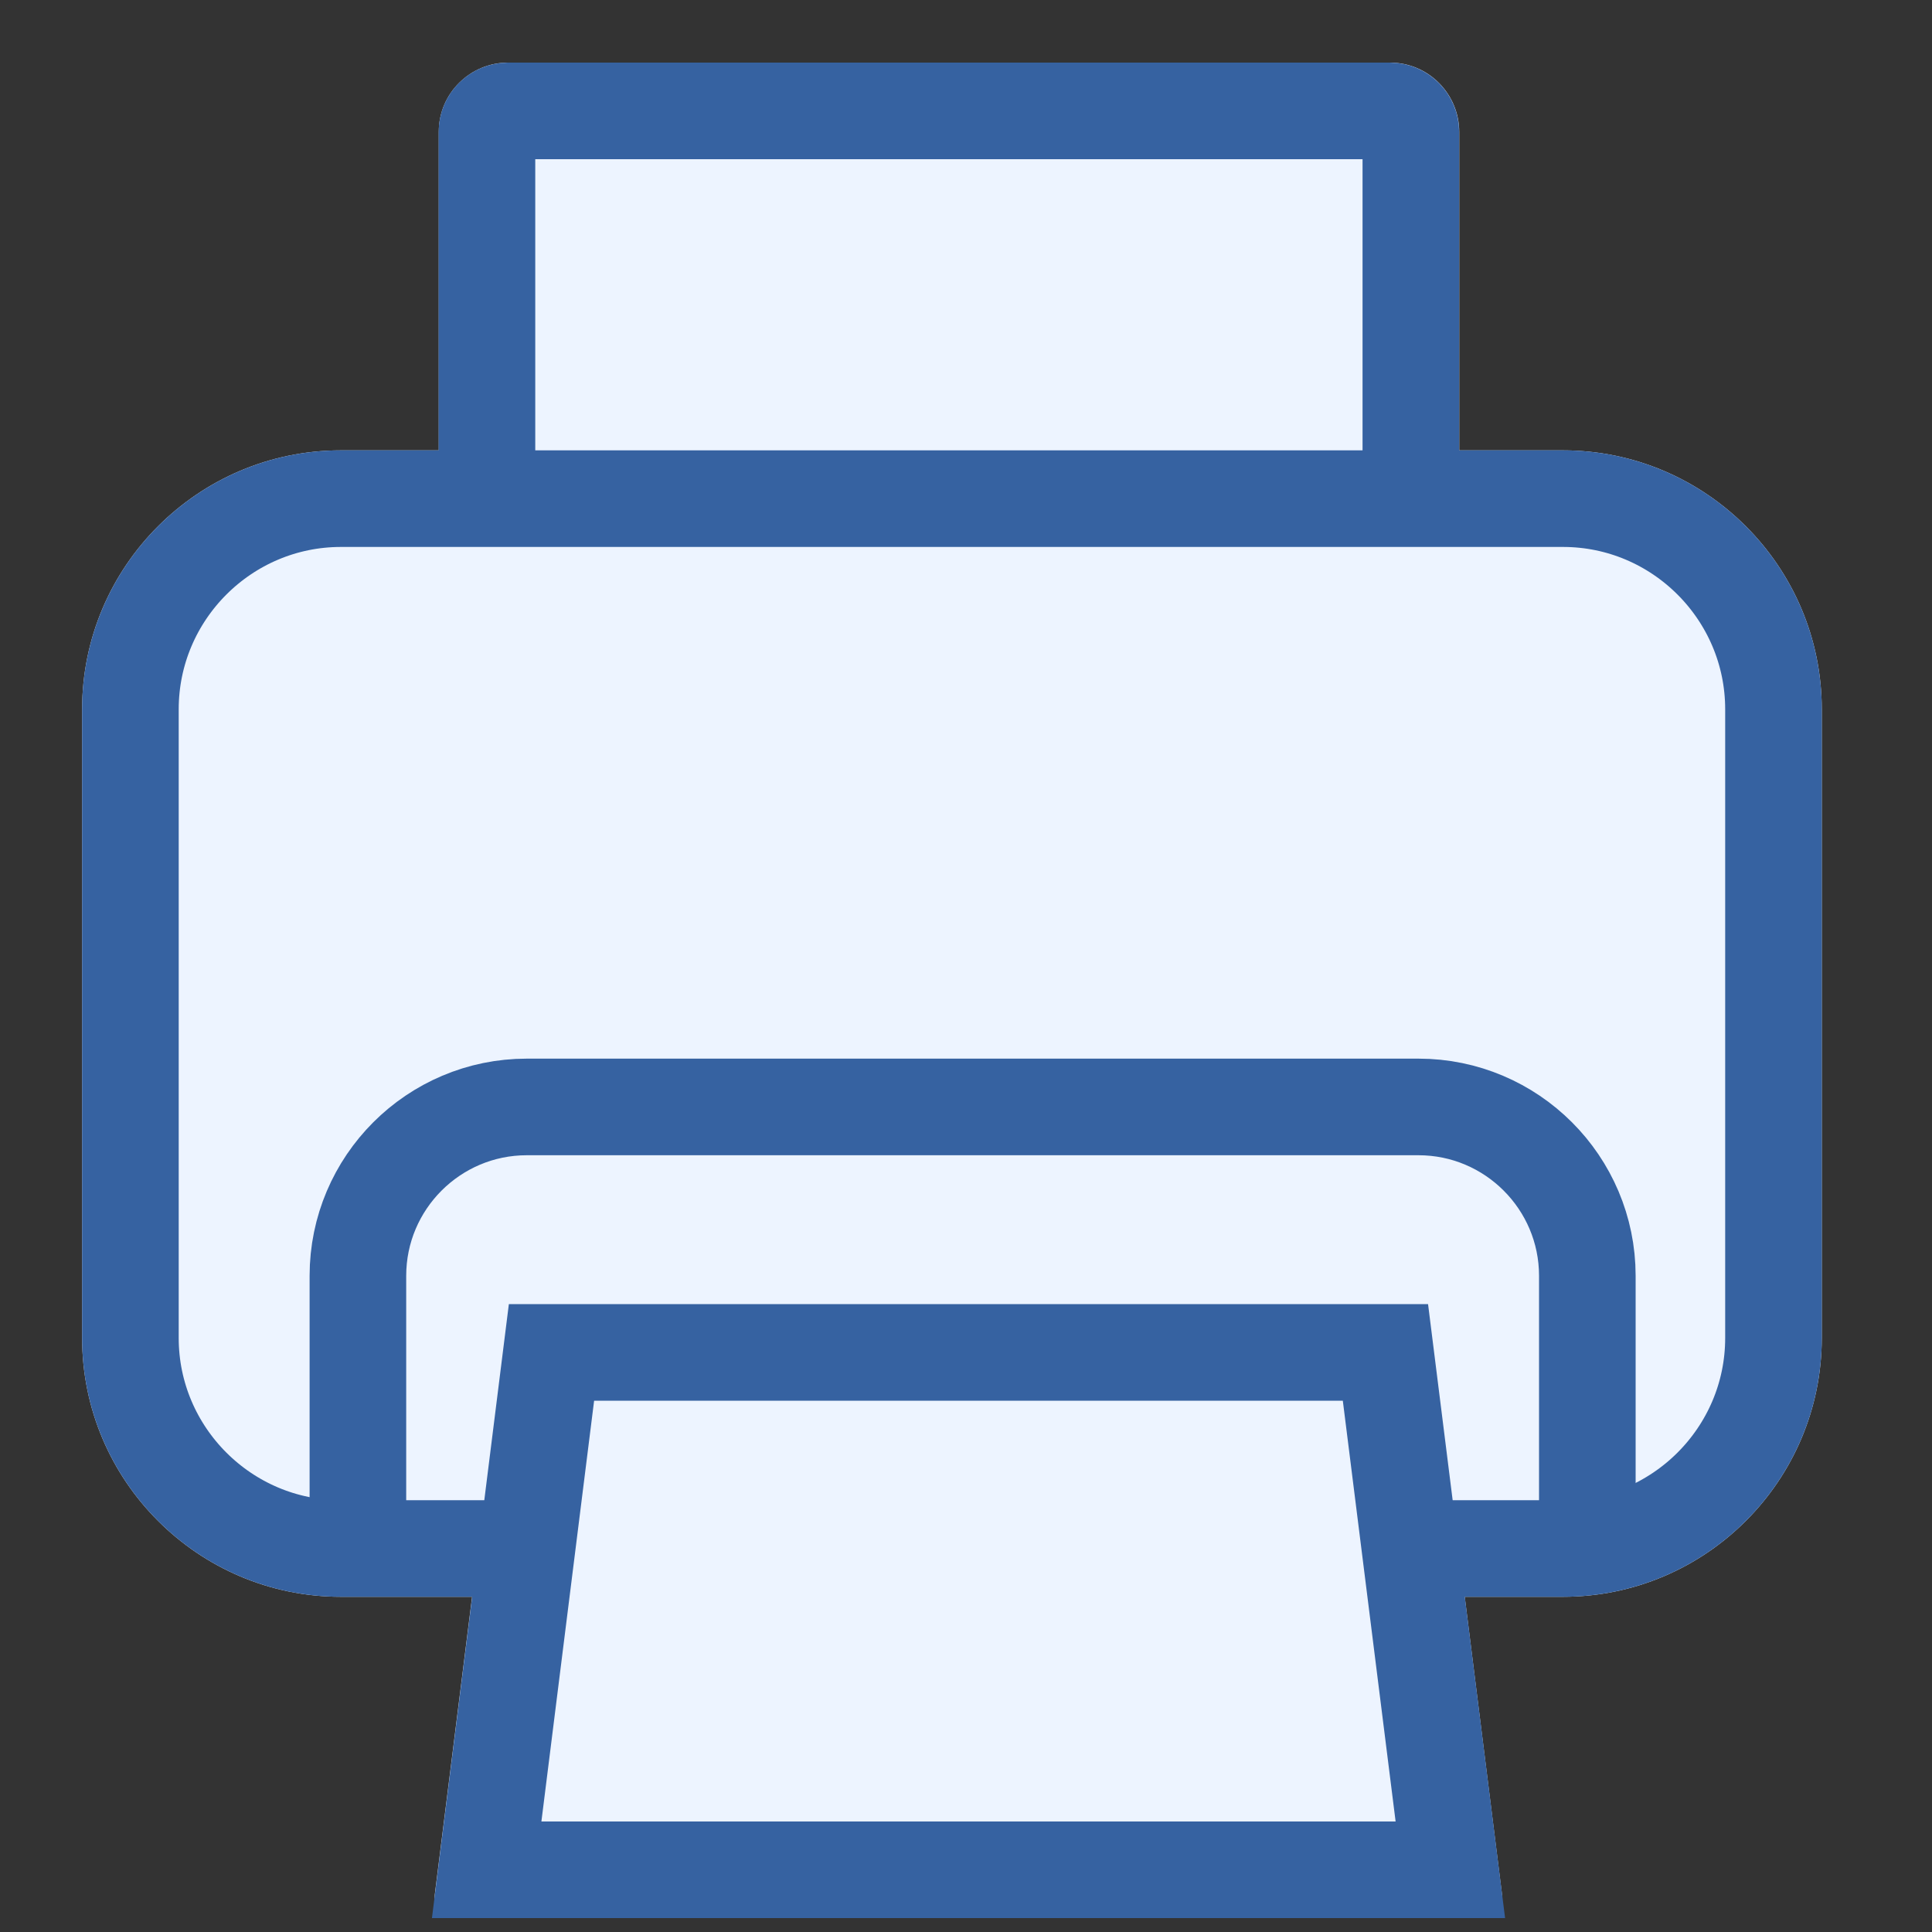
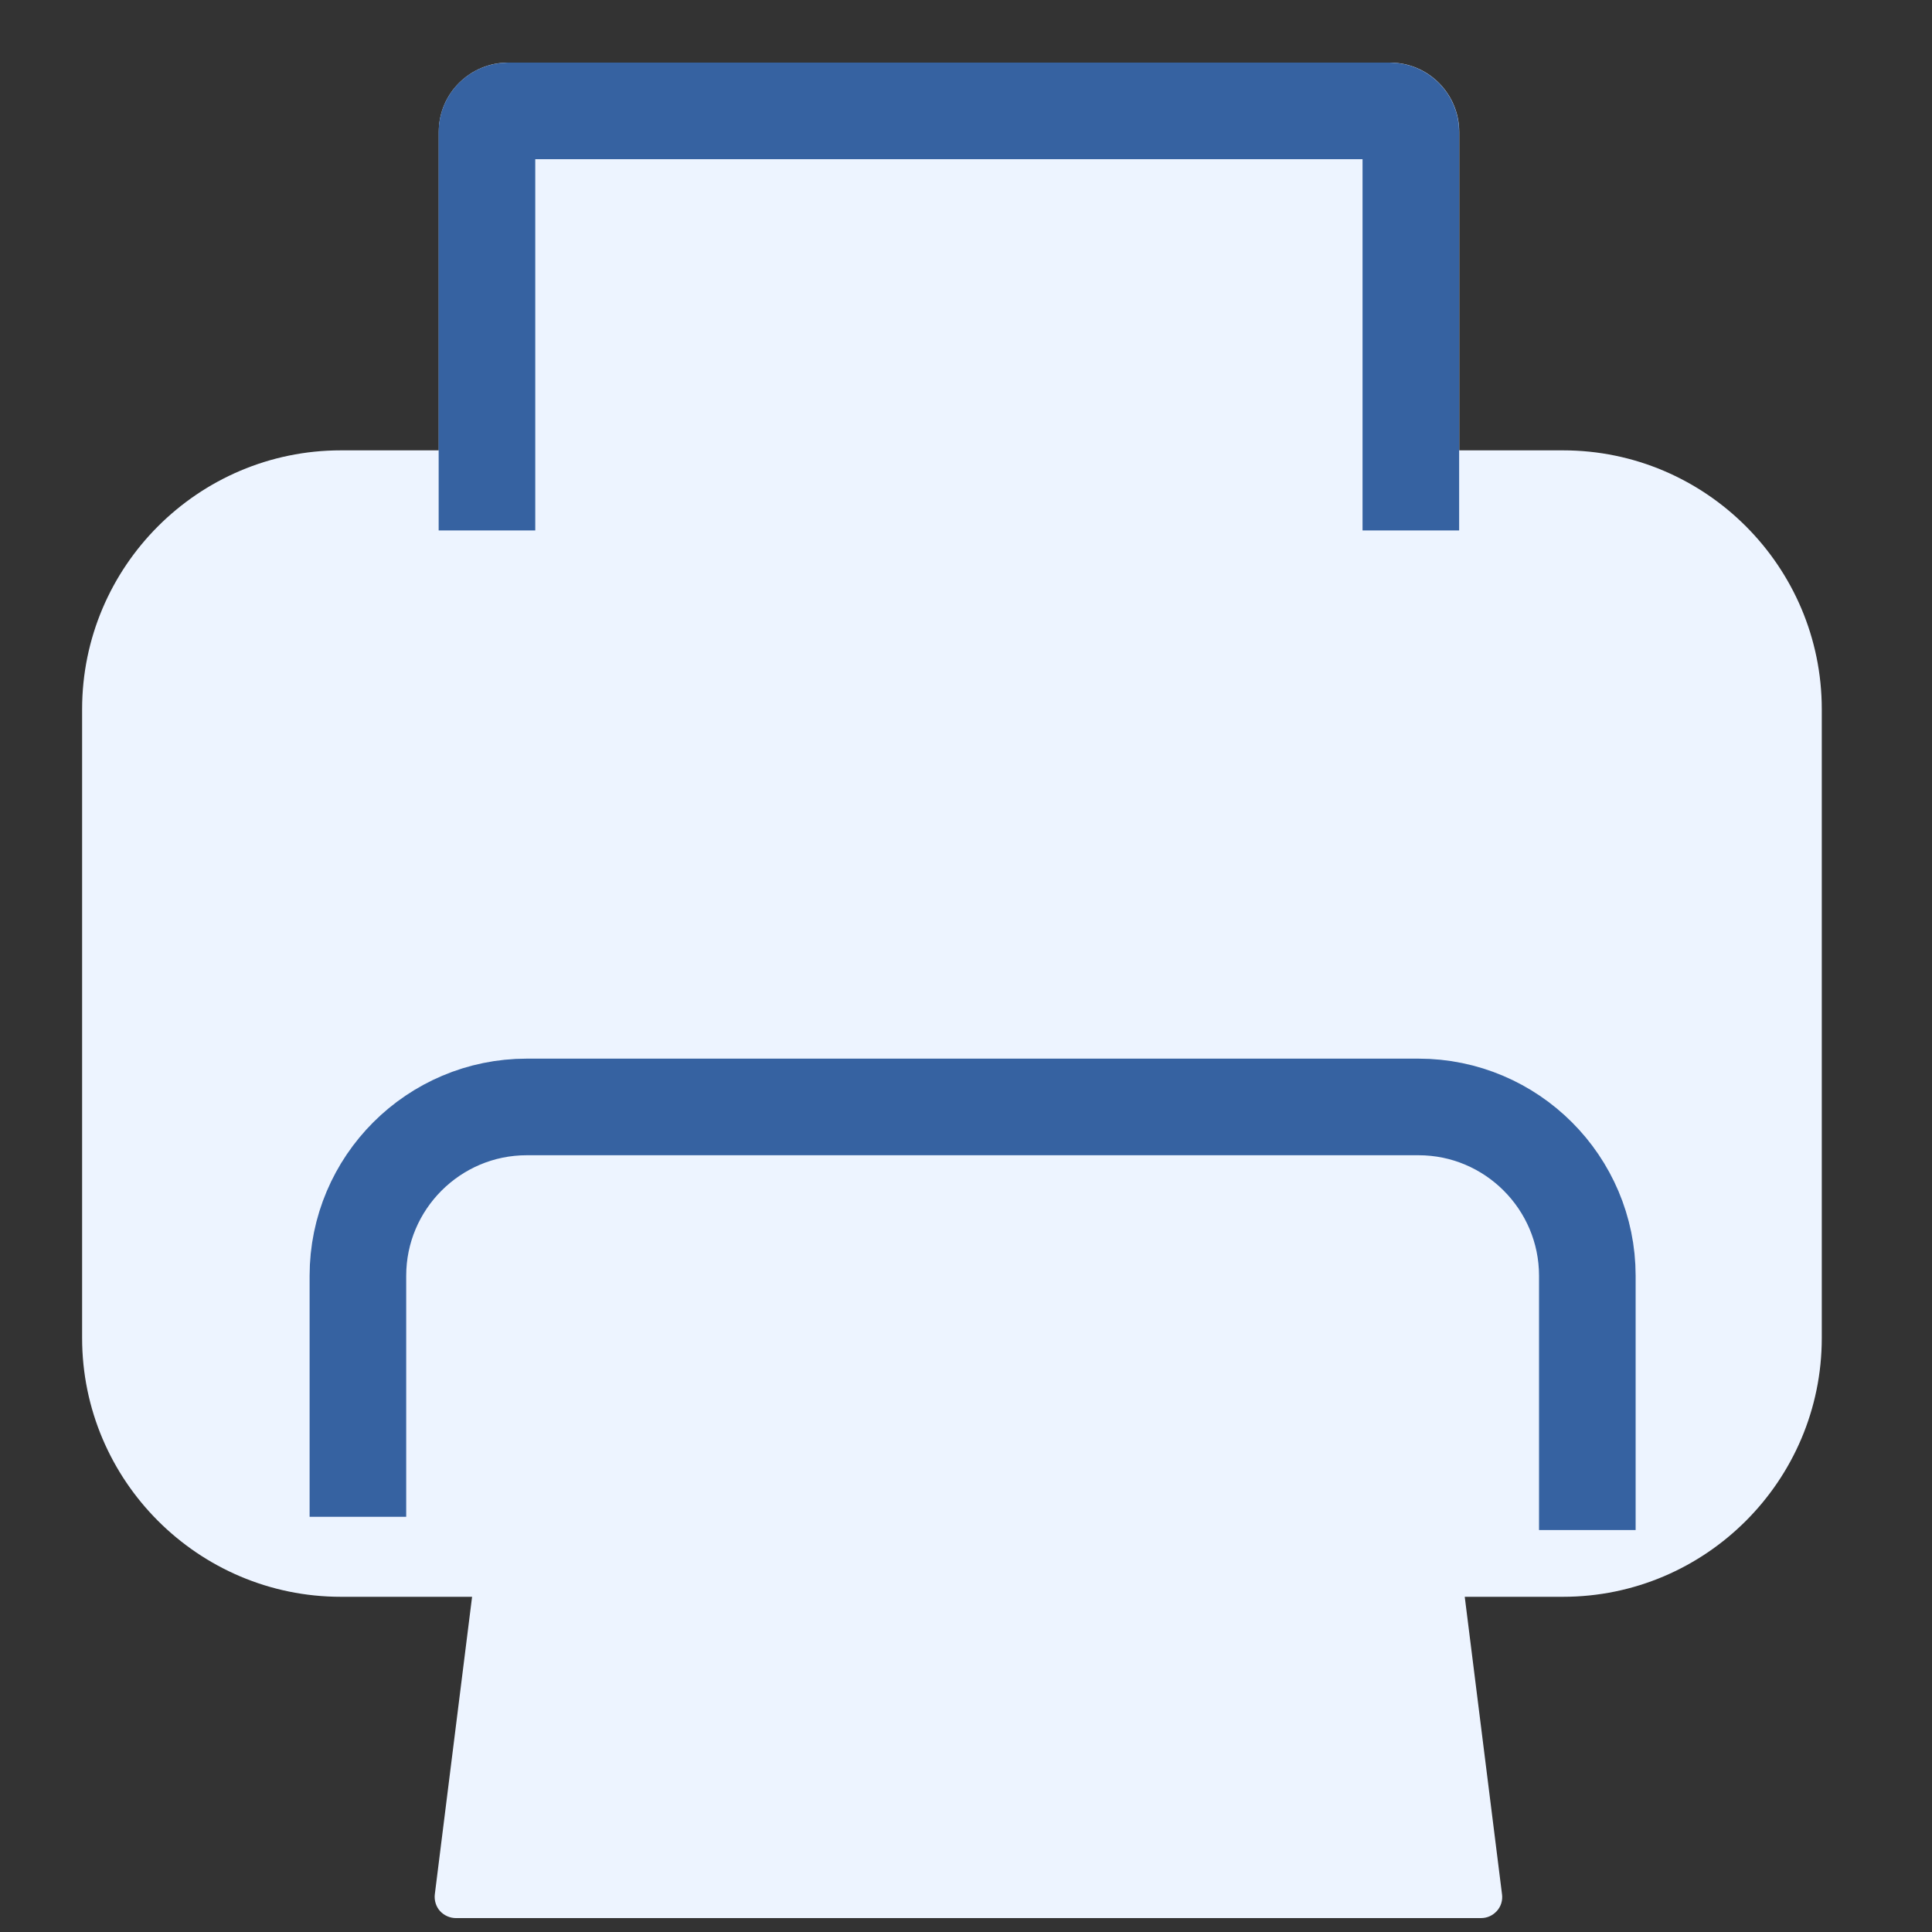
<svg xmlns="http://www.w3.org/2000/svg" width="20" height="20" viewBox="0 0 20 20" fill="none">
  <rect x="0" y="0" width="20" height="20" fill="#333333" stroke="none" />
  <g clip-path="url(#clip0_1420_128118)">
    <path fill-rule="evenodd" clip-rule="evenodd" d="M3.529 4.662H4.542V1.366C4.542 0.962 4.871 0.648 5.259 0.648H14.388C14.792 0.648 15.106 0.977 15.106 1.366V4.662H16.18C17.657 4.662 18.859 5.865 18.859 7.342V13.851C18.859 15.327 17.657 16.53 16.18 16.53H16.176H15.163L15.549 19.611C15.557 19.672 15.538 19.737 15.495 19.783C15.453 19.829 15.396 19.856 15.331 19.856H15.323H4.719C4.658 19.856 4.597 19.829 4.555 19.783C4.513 19.737 4.494 19.672 4.501 19.611L4.887 16.53H3.529C2.052 16.53 0.85 15.327 0.85 13.851V7.342C0.85 5.865 2.052 4.662 3.529 4.662Z" fill="#EDF4FF" />
    <path d="M5.041 5.491V1.366C5.041 1.244 5.14 1.148 5.259 1.148H14.387C14.509 1.148 14.605 1.248 14.605 1.366V5.491" stroke="#3662A1" />
-     <path d="M14.625 16.03H16.176H16.18C17.38 16.03 18.359 15.051 18.359 13.851V7.342C18.359 6.141 17.38 5.162 16.18 5.162H3.529C2.329 5.162 1.35 6.141 1.35 7.342V13.851C1.35 15.051 2.329 16.03 3.529 16.03H5.08" stroke="#3662A1" />
    <path d="M3.705 15.702V13.207C3.705 12.243 4.489 11.459 5.453 11.459H14.684C15.648 11.459 16.432 12.243 16.432 13.207V15.839" stroke="#3662A1" />
-     <path d="M14.342 14L15.014 19.356H5.038L5.709 14H14.342Z" stroke="#3662A1" />
  </g>
  <defs>
    <clipPath id="clip0_1420_128118">
      <rect width="20" height="20" fill="white" />
    </clipPath>
  </defs>
</svg>